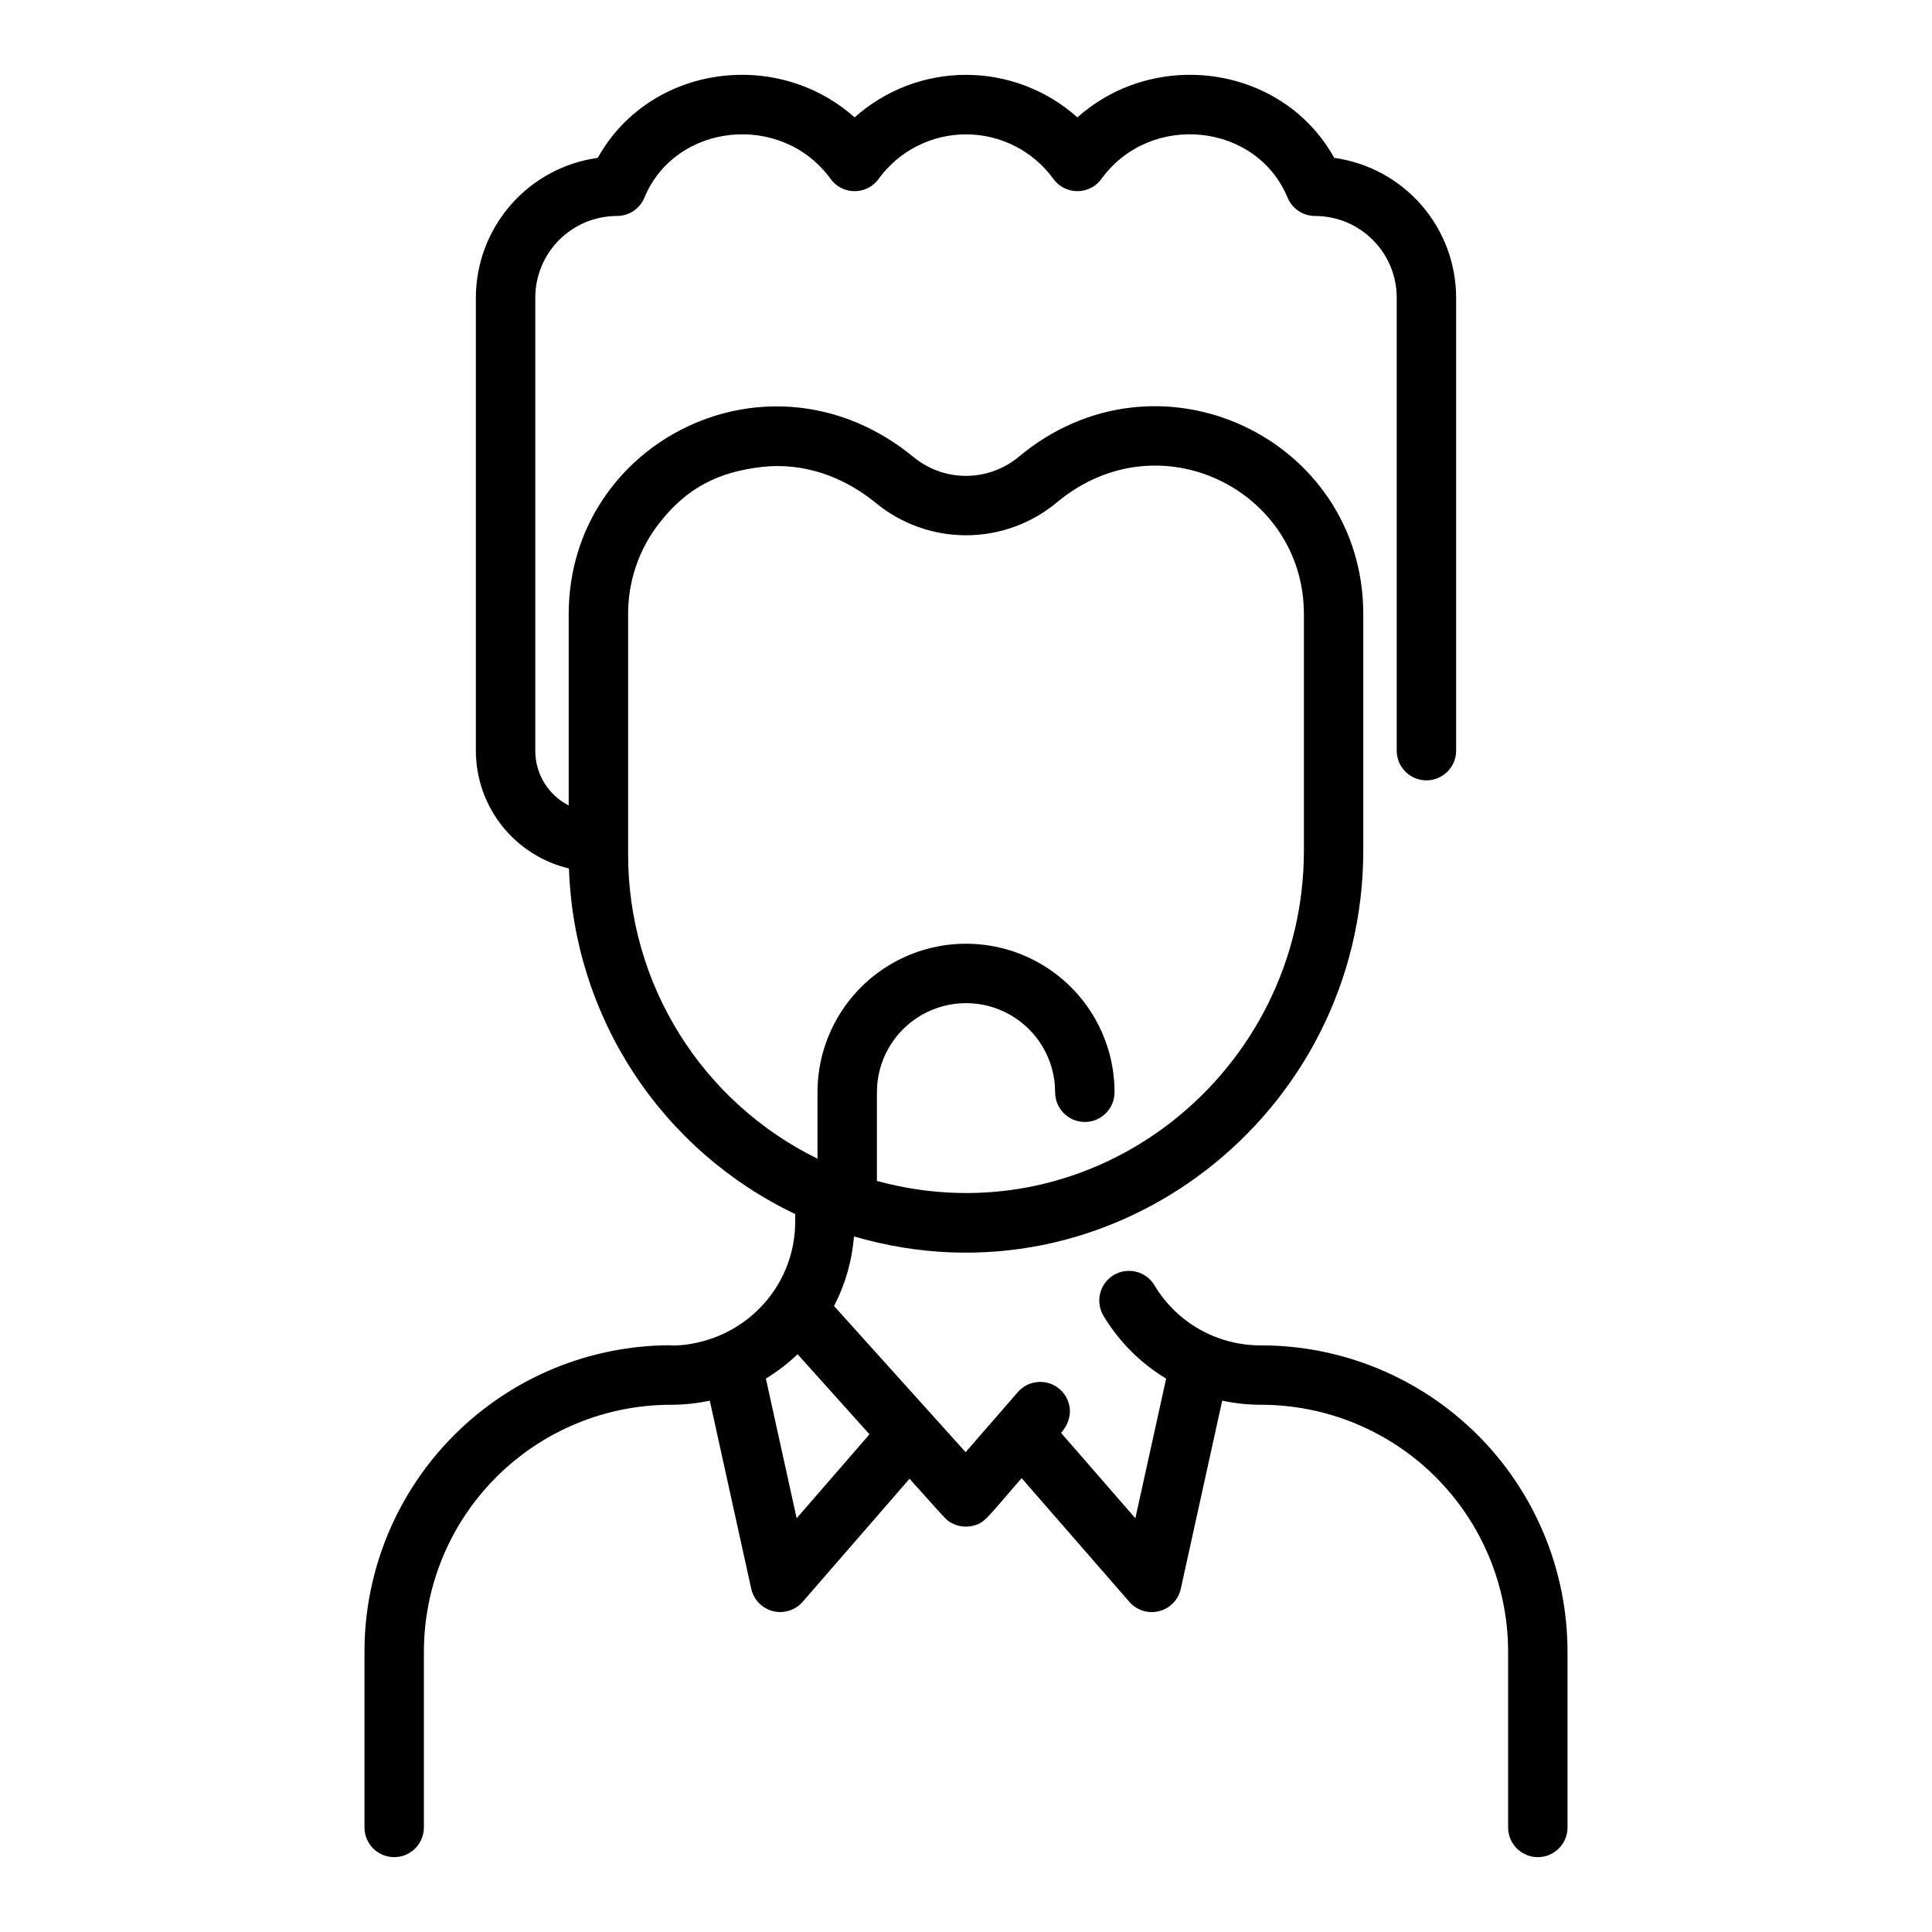
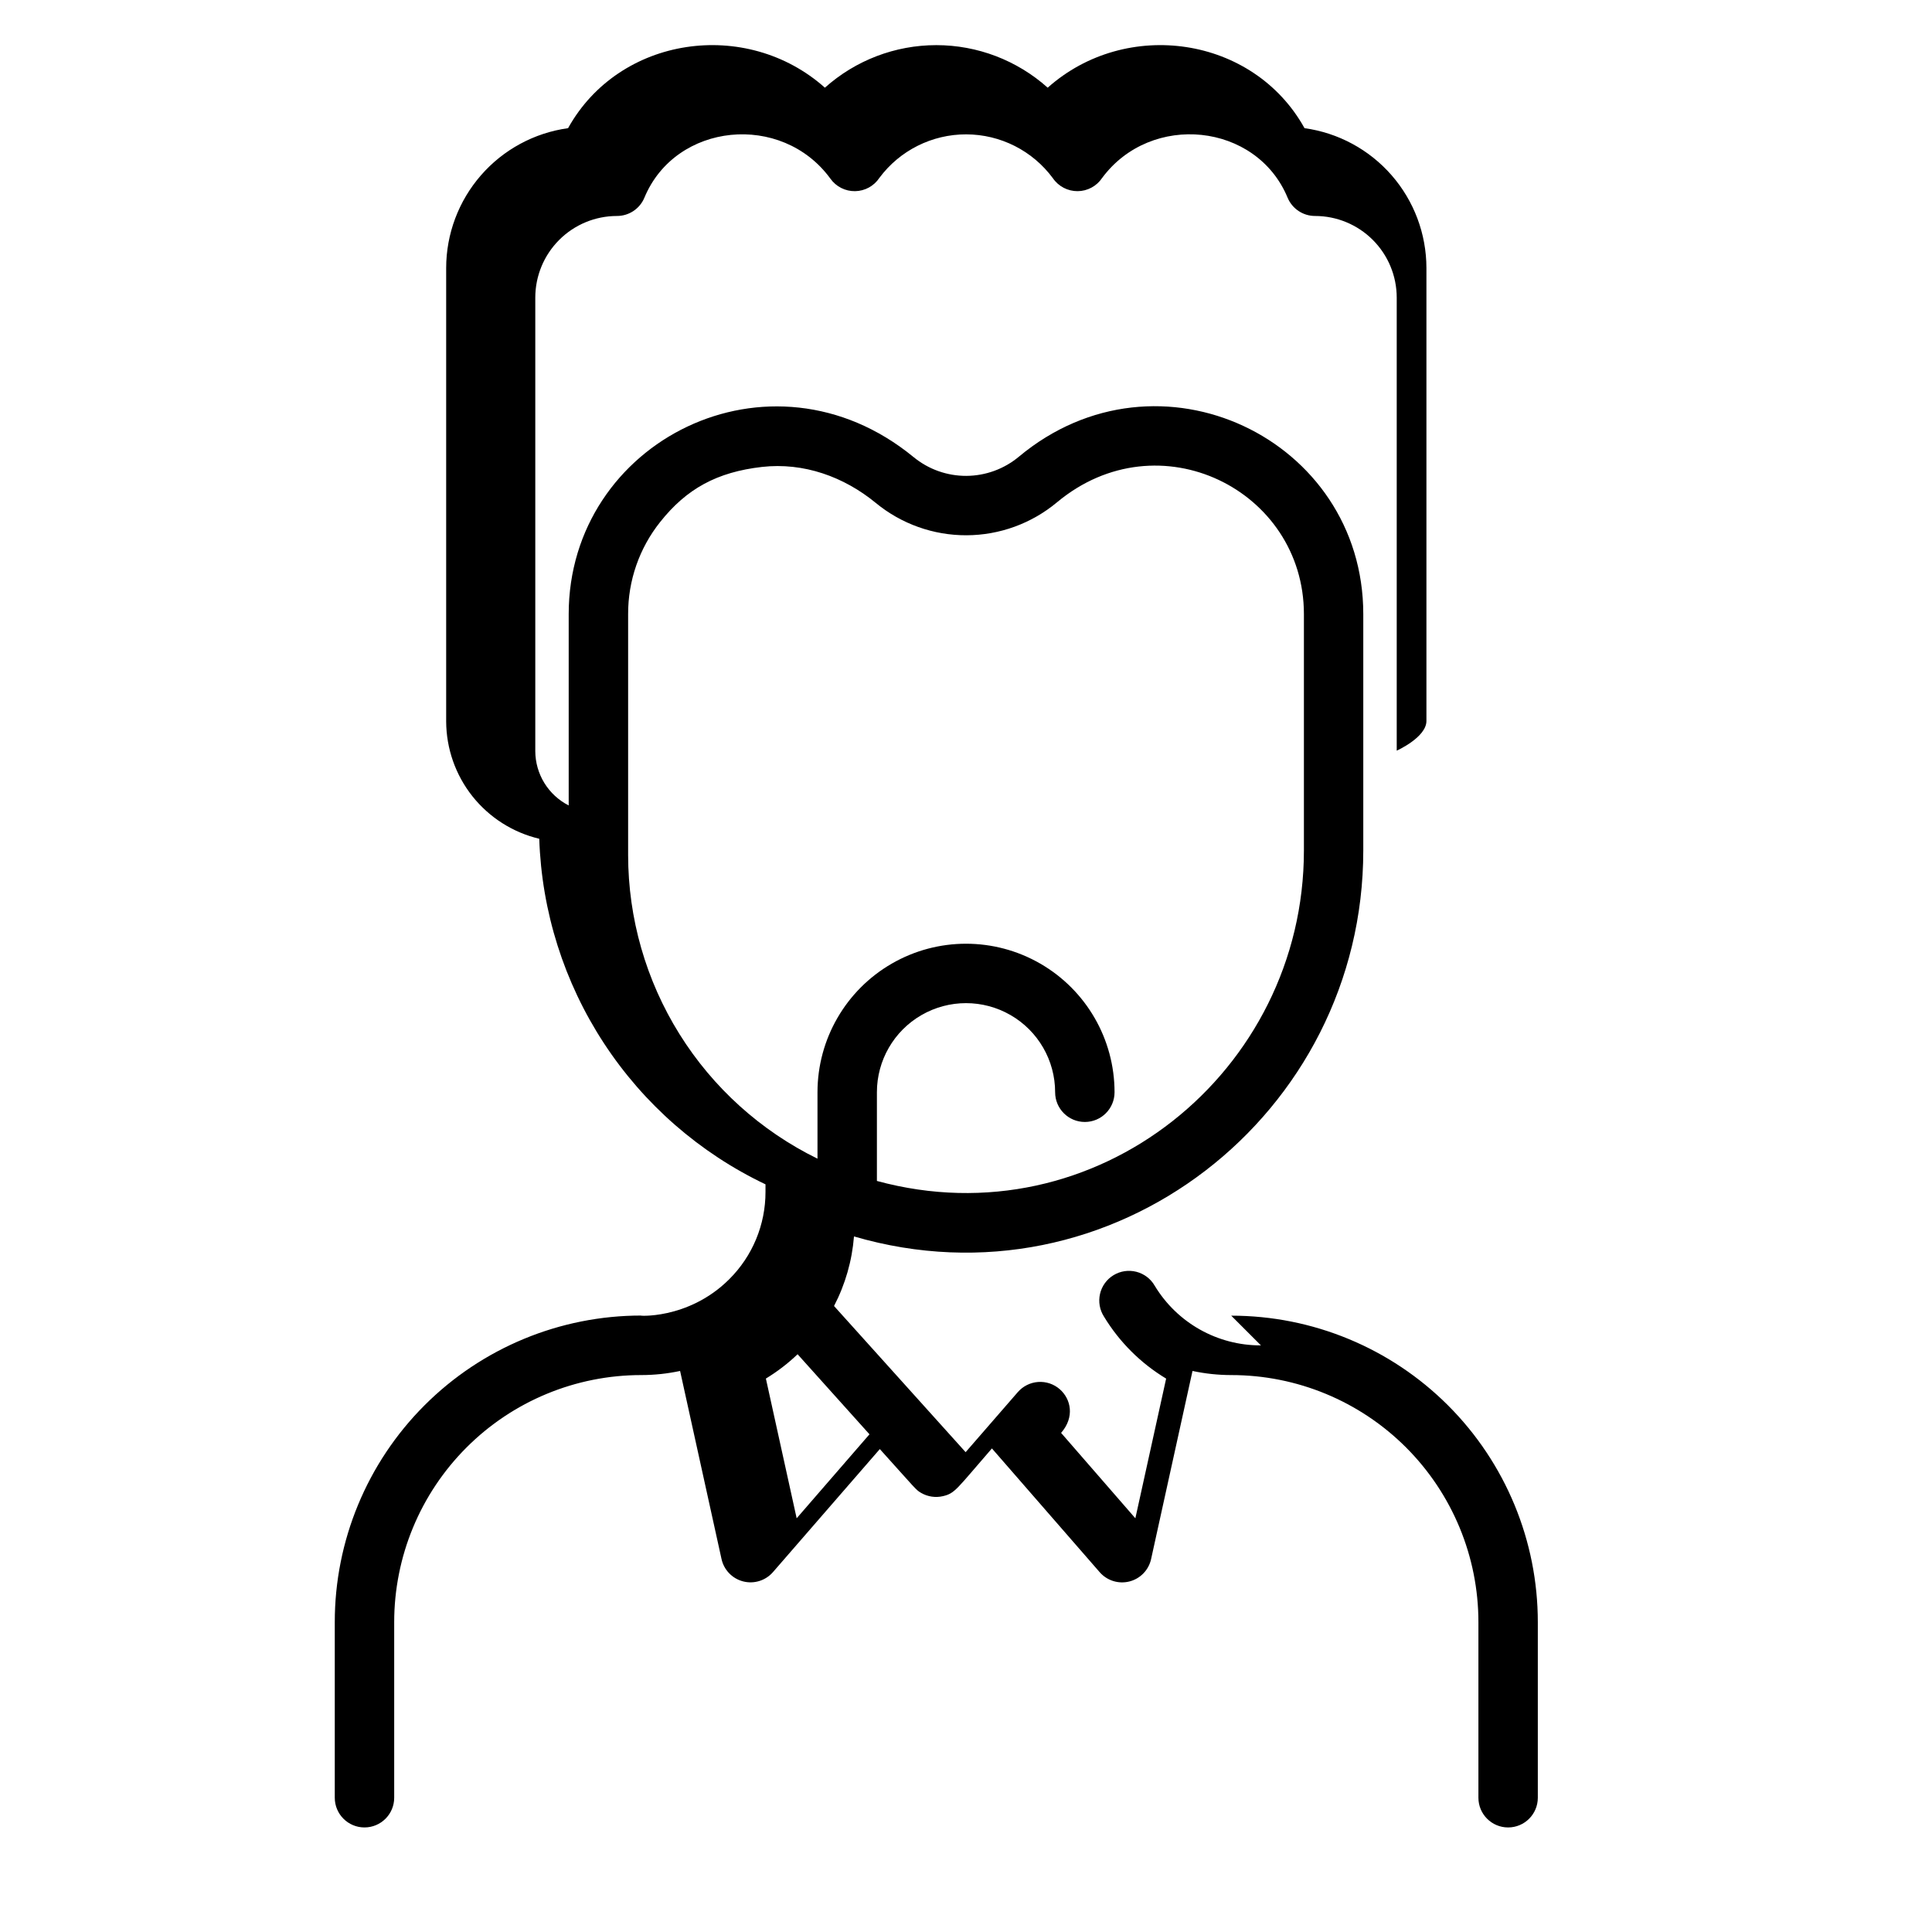
<svg xmlns="http://www.w3.org/2000/svg" fill="#000000" width="800px" height="800px" version="1.1" viewBox="144 144 512 512">
-   <path d="m478.16 500.54c-11.504 0.051-22.188-5.949-28.141-15.793-1.055-1.844-2.812-3.184-4.871-3.711-2.055-0.527-4.238-0.203-6.055 0.902-1.812 1.102-3.106 2.894-3.578 4.965-0.473 2.07-0.09 4.246 1.062 6.031 4.078 6.719 9.73 12.352 16.461 16.41l-8.156 37.02-19.68-22.633c3.652-4.191 2.617-8.984-0.363-11.582-1.578-1.371-3.633-2.059-5.719-1.914-2.082 0.148-4.023 1.117-5.391 2.691l-13.828 15.914-34.875-38.738 0.004-0.004c2.981-5.727 4.777-11.996 5.285-18.43 68.379 19.984 134.97-32.363 134.97-102.28v-62.641c0-46.492-54.27-72.559-91.258-41.73l0.004-0.004c-3.914 3.273-8.848 5.074-13.949 5.098-5.102 0.02-10.051-1.746-13.988-4.988-38.02-31.203-91.383-4.172-91.383 41.625v50.707-0.004c-2.652-1.352-4.883-3.406-6.445-5.941-1.559-2.531-2.394-5.449-2.41-8.426v-120.2c0-5.742 2.281-11.25 6.34-15.309 4.059-4.059 9.566-6.34 15.309-6.34 3.18 0 6.051-1.914 7.269-4.852 8.285-19.965 36.406-22.719 49.289-5.039 1.504 2.121 3.953 3.359 6.551 3.316 2.598-0.043 5.008-1.363 6.438-3.531 5.414-7.269 13.949-11.543 23.012-11.523 9.062 0.02 17.578 4.328 22.961 11.621 1.477 2.164 3.934 3.449 6.551 3.434 2.617-0.016 5.059-1.332 6.508-3.512 12.969-17.496 40.906-14.633 49.141 5.234 1.223 2.938 4.09 4.852 7.273 4.852 5.738 0 11.246 2.281 15.305 6.34 4.062 4.059 6.344 9.566 6.344 15.309v120.05c0 4.348 3.523 7.871 7.871 7.871s7.871-3.523 7.871-7.871v-120.05c-0.012-9.035-3.289-17.758-9.223-24.566-5.938-6.809-14.137-11.242-23.082-12.48-13.598-24.473-47.281-29.246-68.062-10.727-8.121-7.262-18.629-11.277-29.52-11.277-10.895 0-21.402 4.016-29.523 11.277-20.82-18.547-54.484-13.707-68.062 10.727-8.945 1.238-17.145 5.672-23.078 12.48-5.938 6.809-9.215 15.531-9.227 24.566v120.2c0.035 7.195 2.484 14.172 6.957 19.805 4.477 5.633 10.711 9.602 17.711 11.262 0.641 19.293 6.57 38.043 17.145 54.195 10.57 16.152 25.383 29.086 42.812 37.387v1.969c0.023 8.711-3.445 17.066-9.633 23.203-11.012 10.98-24.895 9.605-23.262 9.605v-0.004c-21.559-0.012-42.234 8.551-57.473 23.797-15.242 15.246-23.797 35.926-23.777 57.484v46.504c0 4.348 3.523 7.871 7.871 7.871 4.348 0 7.875-3.523 7.875-7.871v-46.504c-0.008-17.379 6.891-34.043 19.176-46.328 12.285-12.289 28.953-19.188 46.328-19.18 3.449-0.004 6.891-0.367 10.262-1.09l10.98 49.848c0.645 2.902 2.863 5.191 5.742 5.926 2.879 0.734 5.926-0.215 7.879-2.453l28.328-32.621c9.762 10.824 9.543 10.824 10.992 11.641v0.004c1.734 0.988 3.781 1.289 5.727 0.836 3.227-0.746 3.59-1.84 12.988-12.652l28.555 32.793c1.953 2.246 5.004 3.199 7.887 2.465 2.883-0.734 5.106-3.031 5.742-5.938l10.973-49.848c3.379 0.723 6.828 1.086 10.281 1.09 17.375 0 34.035 6.898 46.316 19.184 12.281 12.289 19.18 28.949 19.172 46.324v46.504c0 4.348 3.523 7.871 7.871 7.871s7.871-3.523 7.871-7.871v-46.504c0.012-21.555-8.547-42.227-23.785-57.465-15.238-15.238-35.91-23.797-57.465-23.785zm-167.7-129.93v-63.863 0.004c-0.031-8.859 2.957-17.465 8.473-24.395 7.016-8.855 15.086-13.246 26.98-14.613 11.07-1.258 21.727 2.598 30.188 9.543l0.004 0.004c6.769 5.566 15.273 8.594 24.039 8.562 8.77-0.031 17.25-3.125 23.98-8.742 26.953-22.465 65.426-3.246 65.426 29.637v62.641c0 58.676-55.105 103.37-113.16 87.578v-23.508c0-8.438 4.5-16.23 11.809-20.449 7.305-4.219 16.309-4.219 23.613 0 7.309 4.219 11.809 12.012 11.809 20.449 0 4.348 3.527 7.875 7.875 7.875 4.348 0 7.871-3.527 7.871-7.875 0-14.059-7.504-27.055-19.68-34.086-12.18-7.031-27.184-7.031-39.359 0-12.18 7.031-19.684 20.027-19.684 34.086v17.605c-15.047-7.379-27.727-18.828-36.594-33.051-8.871-14.219-13.578-30.641-13.59-47.402zm44.664 175.75-8.156-37.027c3.027-1.84 5.844-4 8.402-6.445l19.051 21.215z" />
+   <path d="m478.16 500.54c-11.504 0.051-22.188-5.949-28.141-15.793-1.055-1.844-2.812-3.184-4.871-3.711-2.055-0.527-4.238-0.203-6.055 0.902-1.812 1.102-3.106 2.894-3.578 4.965-0.473 2.07-0.09 4.246 1.062 6.031 4.078 6.719 9.73 12.352 16.461 16.41l-8.156 37.02-19.68-22.633c3.652-4.191 2.617-8.984-0.363-11.582-1.578-1.371-3.633-2.059-5.719-1.914-2.082 0.148-4.023 1.117-5.391 2.691l-13.828 15.914-34.875-38.738 0.004-0.004c2.981-5.727 4.777-11.996 5.285-18.43 68.379 19.984 134.97-32.363 134.97-102.28v-62.641c0-46.492-54.27-72.559-91.258-41.73l0.004-0.004c-3.914 3.273-8.848 5.074-13.949 5.098-5.102 0.02-10.051-1.746-13.988-4.988-38.02-31.203-91.383-4.172-91.383 41.625v50.707-0.004c-2.652-1.352-4.883-3.406-6.445-5.941-1.559-2.531-2.394-5.449-2.41-8.426v-120.2c0-5.742 2.281-11.25 6.34-15.309 4.059-4.059 9.566-6.34 15.309-6.34 3.18 0 6.051-1.914 7.269-4.852 8.285-19.965 36.406-22.719 49.289-5.039 1.504 2.121 3.953 3.359 6.551 3.316 2.598-0.043 5.008-1.363 6.438-3.531 5.414-7.269 13.949-11.543 23.012-11.523 9.062 0.02 17.578 4.328 22.961 11.621 1.477 2.164 3.934 3.449 6.551 3.434 2.617-0.016 5.059-1.332 6.508-3.512 12.969-17.496 40.906-14.633 49.141 5.234 1.223 2.938 4.09 4.852 7.273 4.852 5.738 0 11.246 2.281 15.305 6.34 4.062 4.059 6.344 9.566 6.344 15.309v120.05s7.871-3.523 7.871-7.871v-120.05c-0.012-9.035-3.289-17.758-9.223-24.566-5.938-6.809-14.137-11.242-23.082-12.48-13.598-24.473-47.281-29.246-68.062-10.727-8.121-7.262-18.629-11.277-29.52-11.277-10.895 0-21.402 4.016-29.523 11.277-20.82-18.547-54.484-13.707-68.062 10.727-8.945 1.238-17.145 5.672-23.078 12.48-5.938 6.809-9.215 15.531-9.227 24.566v120.2c0.035 7.195 2.484 14.172 6.957 19.805 4.477 5.633 10.711 9.602 17.711 11.262 0.641 19.293 6.57 38.043 17.145 54.195 10.57 16.152 25.383 29.086 42.812 37.387v1.969c0.023 8.711-3.445 17.066-9.633 23.203-11.012 10.98-24.895 9.605-23.262 9.605v-0.004c-21.559-0.012-42.234 8.551-57.473 23.797-15.242 15.246-23.797 35.926-23.777 57.484v46.504c0 4.348 3.523 7.871 7.871 7.871 4.348 0 7.875-3.523 7.875-7.871v-46.504c-0.008-17.379 6.891-34.043 19.176-46.328 12.285-12.289 28.953-19.188 46.328-19.18 3.449-0.004 6.891-0.367 10.262-1.09l10.98 49.848c0.645 2.902 2.863 5.191 5.742 5.926 2.879 0.734 5.926-0.215 7.879-2.453l28.328-32.621c9.762 10.824 9.543 10.824 10.992 11.641v0.004c1.734 0.988 3.781 1.289 5.727 0.836 3.227-0.746 3.59-1.84 12.988-12.652l28.555 32.793c1.953 2.246 5.004 3.199 7.887 2.465 2.883-0.734 5.106-3.031 5.742-5.938l10.973-49.848c3.379 0.723 6.828 1.086 10.281 1.09 17.375 0 34.035 6.898 46.316 19.184 12.281 12.289 19.18 28.949 19.172 46.324v46.504c0 4.348 3.523 7.871 7.871 7.871s7.871-3.523 7.871-7.871v-46.504c0.012-21.555-8.547-42.227-23.785-57.465-15.238-15.238-35.91-23.797-57.465-23.785zm-167.7-129.93v-63.863 0.004c-0.031-8.859 2.957-17.465 8.473-24.395 7.016-8.855 15.086-13.246 26.98-14.613 11.07-1.258 21.727 2.598 30.188 9.543l0.004 0.004c6.769 5.566 15.273 8.594 24.039 8.562 8.77-0.031 17.25-3.125 23.98-8.742 26.953-22.465 65.426-3.246 65.426 29.637v62.641c0 58.676-55.105 103.37-113.16 87.578v-23.508c0-8.438 4.5-16.23 11.809-20.449 7.305-4.219 16.309-4.219 23.613 0 7.309 4.219 11.809 12.012 11.809 20.449 0 4.348 3.527 7.875 7.875 7.875 4.348 0 7.871-3.527 7.871-7.875 0-14.059-7.504-27.055-19.68-34.086-12.18-7.031-27.184-7.031-39.359 0-12.18 7.031-19.684 20.027-19.684 34.086v17.605c-15.047-7.379-27.727-18.828-36.594-33.051-8.871-14.219-13.578-30.641-13.59-47.402zm44.664 175.75-8.156-37.027c3.027-1.84 5.844-4 8.402-6.445l19.051 21.215z" />
</svg>